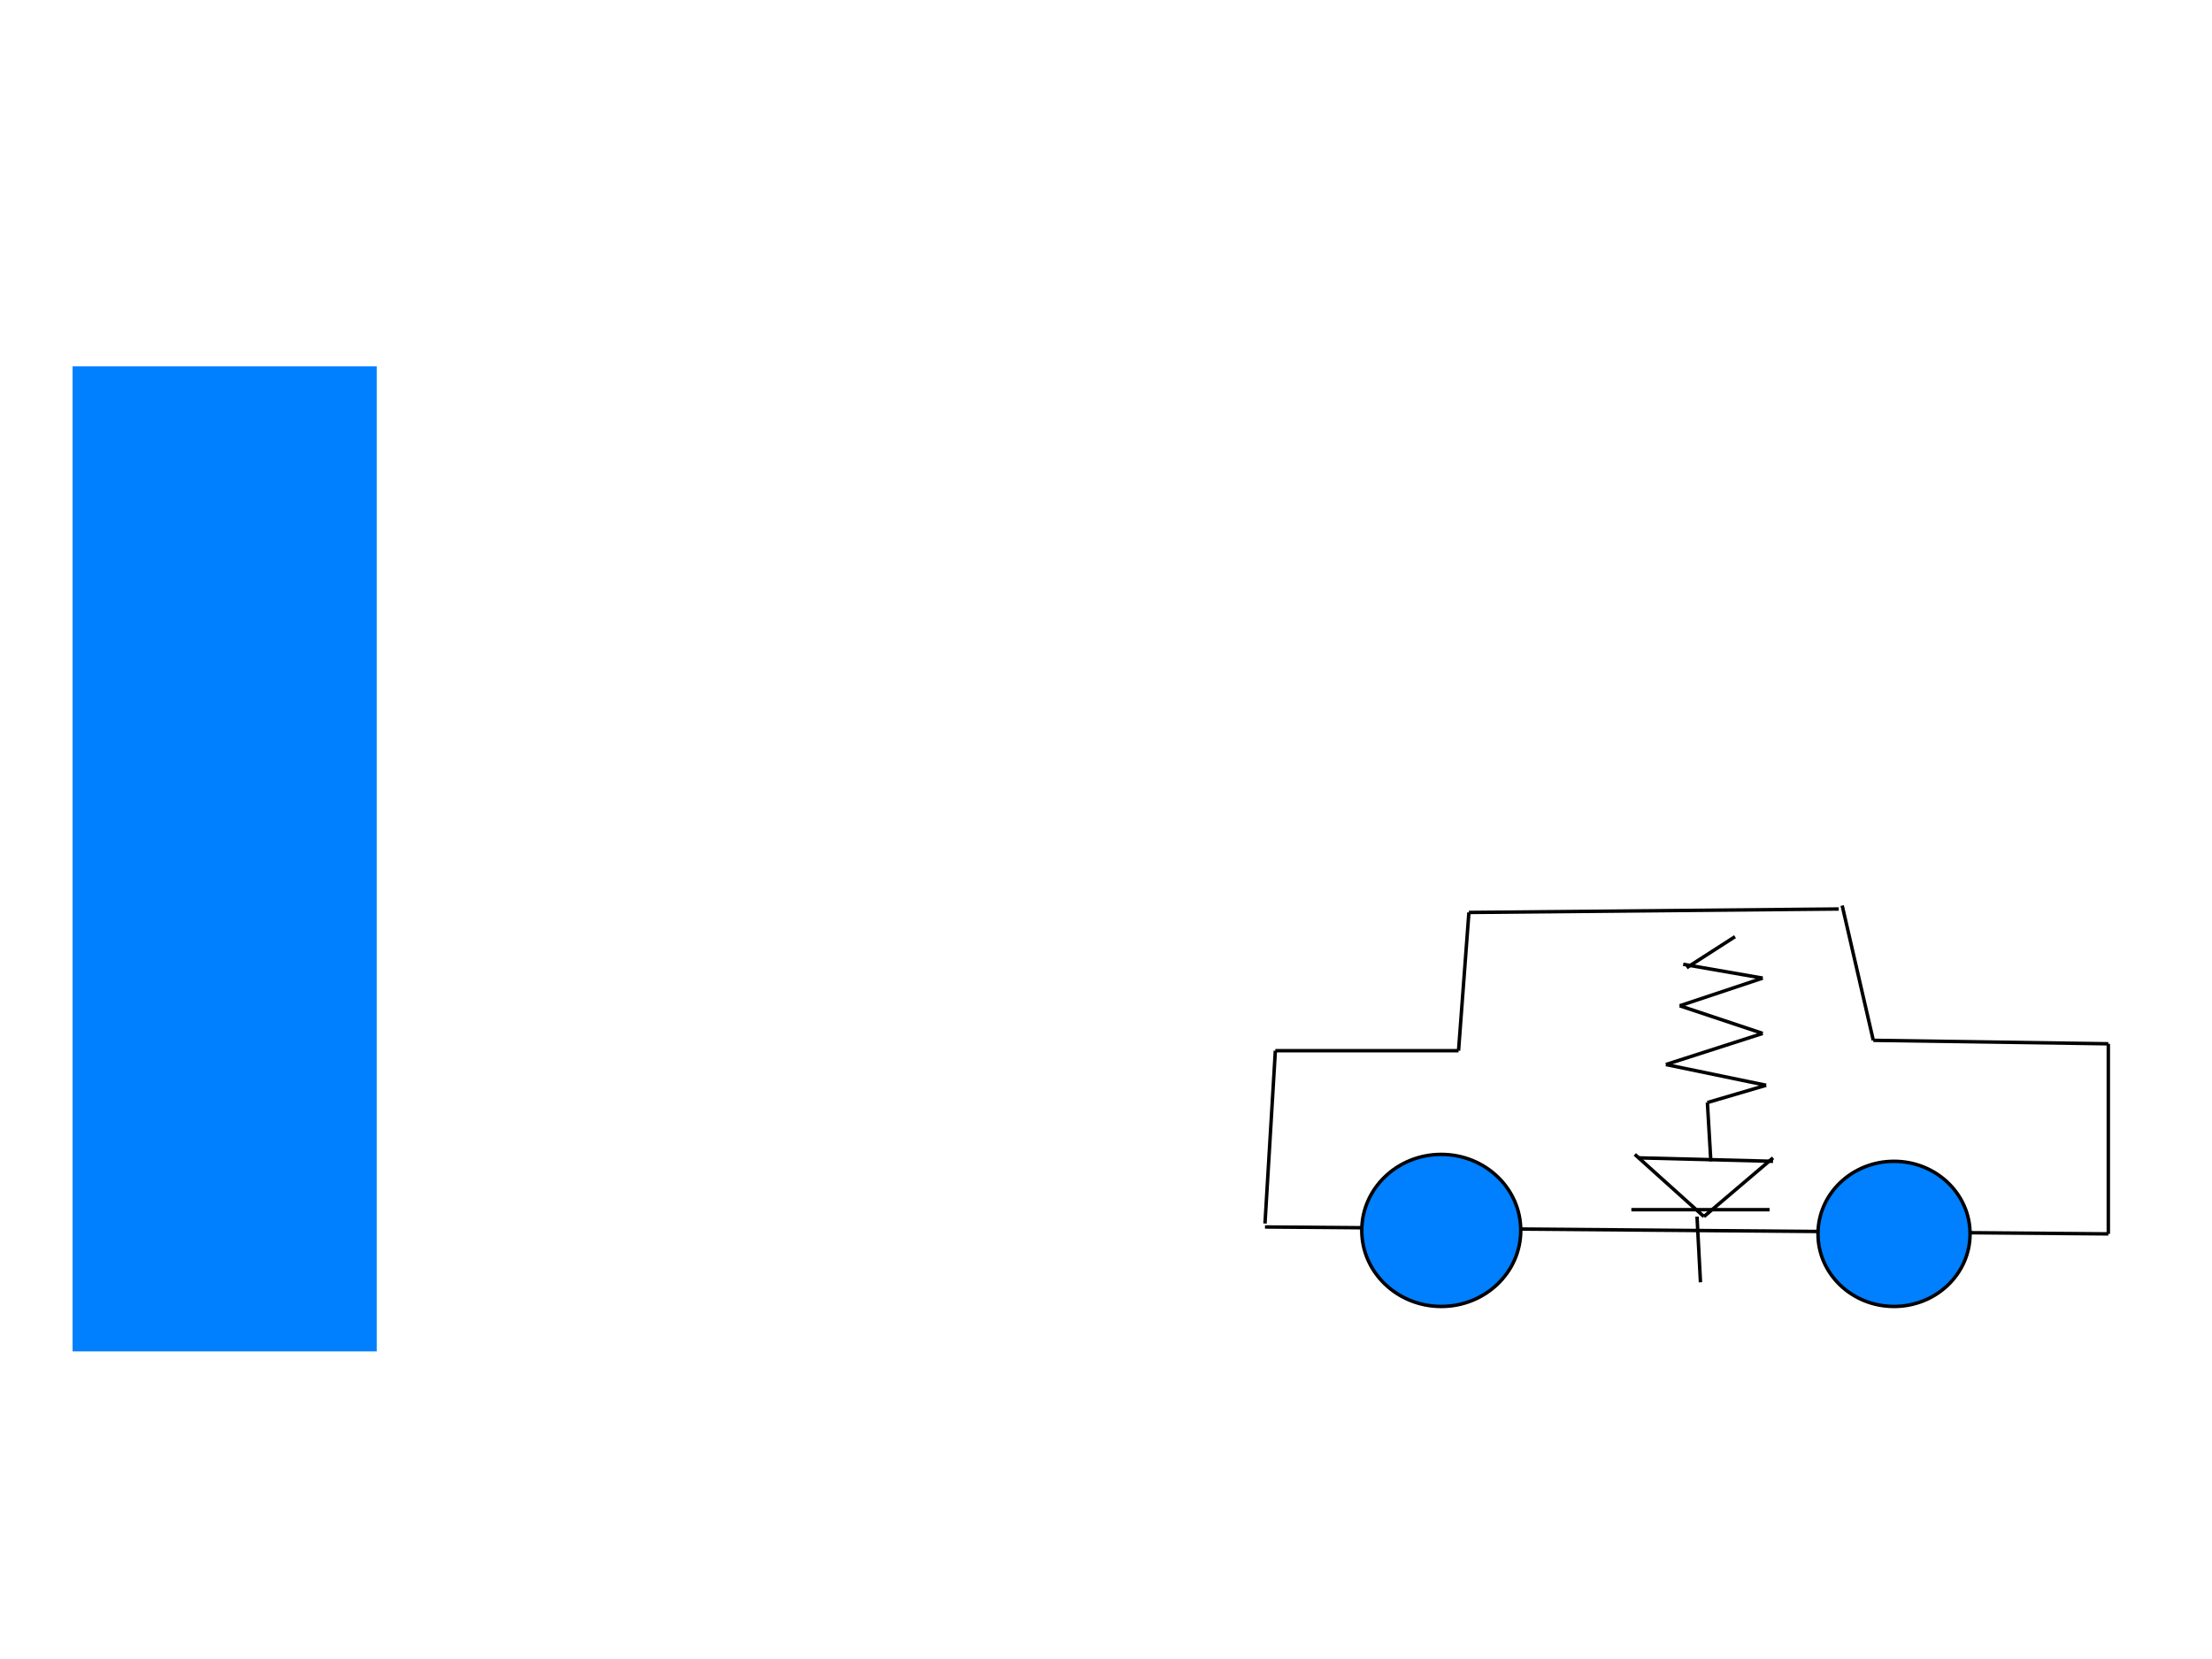
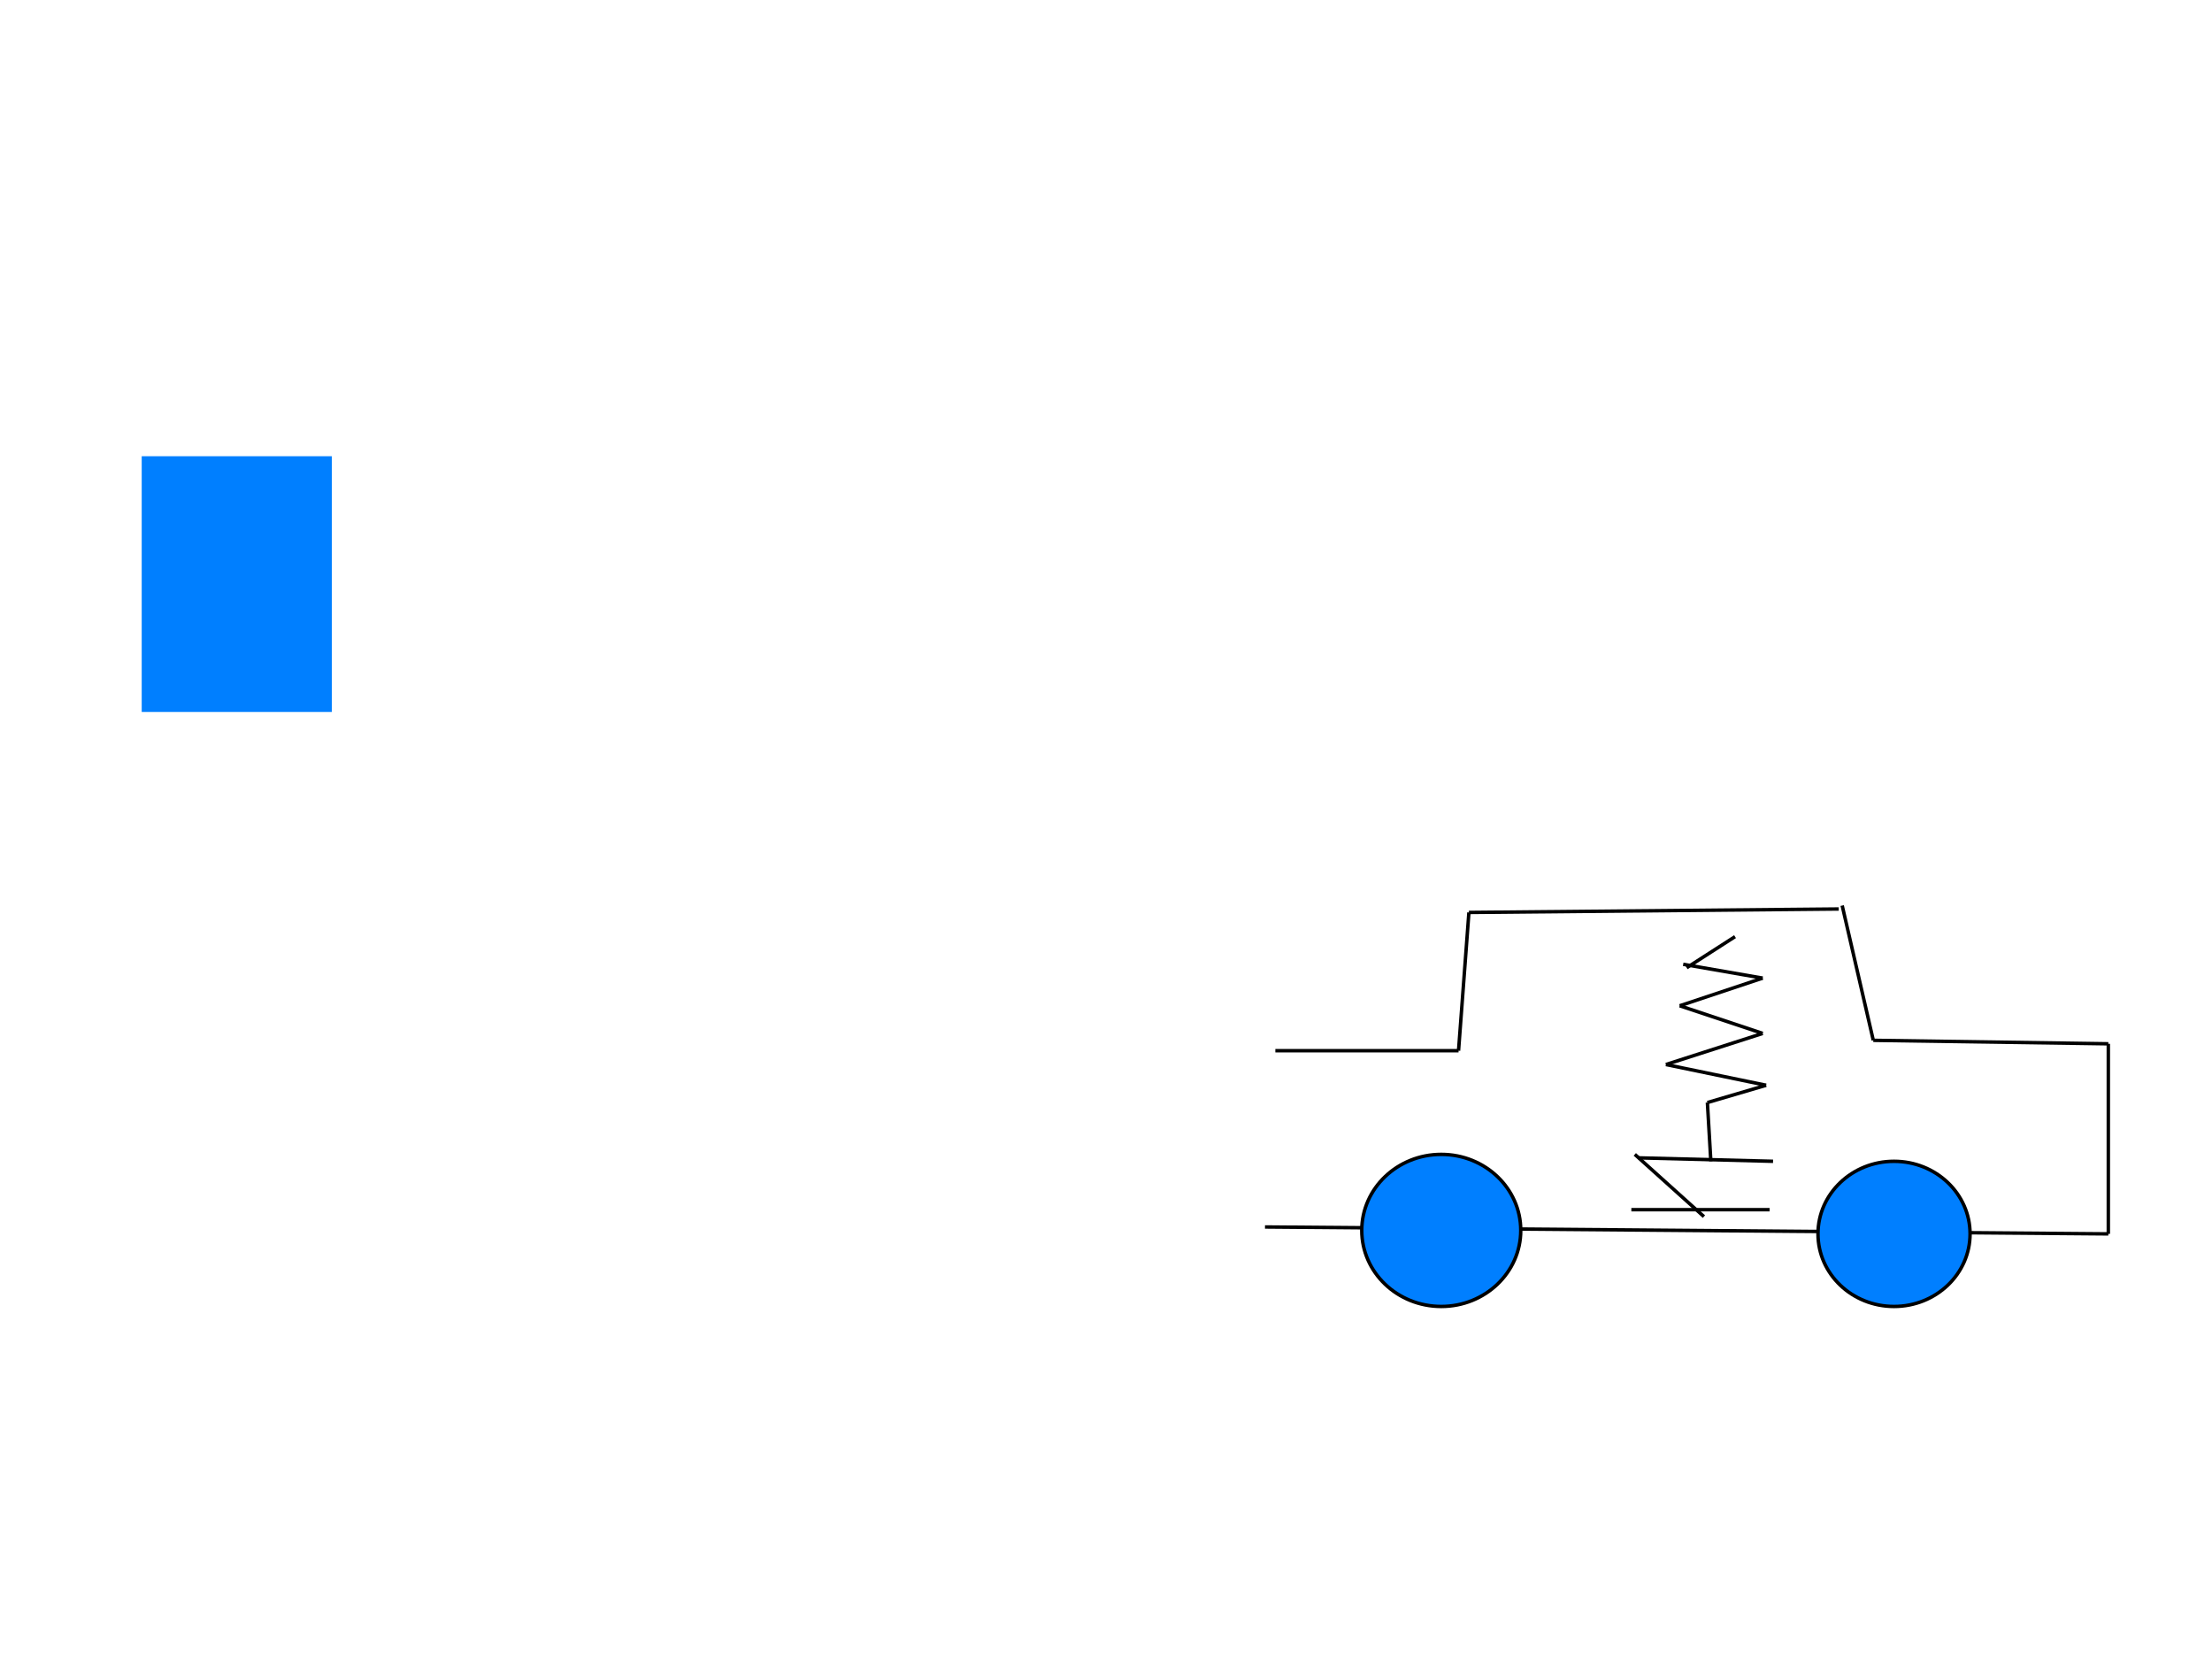
<svg xmlns="http://www.w3.org/2000/svg" width="640" height="480">
  <title>EVSE hacking</title>
  <g>
    <title>Layer 1</title>
-     <line id="svg_18" y2="304" x2="369" y1="354" x1="366" stroke="#000000" fill="none" />
    <line id="svg_19" y2="304" x2="422" y1="304" x1="369" stroke="#000000" fill="none" />
    <line id="svg_20" y2="264" x2="425" y1="304" x1="422" stroke="#000000" fill="none" />
    <line id="svg_21" y2="263" x2="532" y1="264" x1="425" stroke="#000000" fill="none" />
    <line id="svg_22" y2="301" x2="542" y1="262" x1="533" stroke="#000000" fill="none" />
    <line id="svg_23" y2="302" x2="610" y1="301" x1="542" stroke="#000000" fill="none" />
    <line id="svg_24" y2="357" x2="610" y1="302" x1="610" stroke="#000000" fill="none" />
    <line id="svg_25" y2="355" x2="366" y1="357" x1="610" stroke="#000000" fill="none" />
    <ellipse id="svg_27" cy="343" cx="409" stroke="#000000" fill="#007fff" />
    <ellipse id="svg_28" cy="324" cx="406" stroke="#000000" fill="#007fff" />
    <ellipse id="svg_29" cy="321" cx="420" stroke="#000000" fill="#007fff" />
    <ellipse ry="22" rx="23" id="svg_30" cy="356" cx="417" stroke="#000000" fill="#007fff" />
    <ellipse ry="21" rx="22" id="svg_31" cy="357" cx="548" stroke="#000000" fill="#007fff" />
    <line id="svg_35" y2="280" x2="488" y1="271" x1="502" stroke="#000000" fill="none" />
    <line id="svg_36" y2="283" x2="510" y1="279" x1="487" stroke="#000000" fill="none" />
    <line id="svg_37" y2="291" x2="486" y1="283" x1="510" stroke="#000000" fill="none" />
    <line id="svg_38" y2="299" x2="510" y1="291" x1="486" stroke="#000000" fill="none" />
    <line id="svg_39" y2="308" x2="482" y1="299" x1="510" stroke="#000000" fill="none" />
    <line id="svg_40" y2="314" x2="511" y1="308" x1="482" stroke="#000000" fill="none" />
    <line id="svg_41" y2="319" x2="494" y1="314" x1="511" stroke="#000000" fill="none" />
    <line id="svg_42" y2="336" x2="495" y1="319" x1="494" stroke="#000000" fill="none" />
    <line id="svg_43" y2="336" x2="513" y1="335" x1="474" stroke="#000000" fill="none" />
-     <line id="svg_44" y2="352" x2="493" y1="335" x1="513" stroke="#000000" fill="none" />
    <line id="svg_45" y2="334" x2="473" y1="352" x1="493" stroke="#000000" fill="none" />
    <line id="svg_46" y2="350" x2="512" y1="350" x1="472" stroke="#000000" fill="none" />
-     <line id="svg_47" y2="371" x2="492" y1="352" x1="491" stroke="#000000" fill="none" />
    <line id="svg_75" y2="268" x2="498" y1="158" x1="497" stroke-linecap="null" stroke-linejoin="null" stroke-dasharray="null" stroke-width="null" stroke="#000000" fill="none" />
    <line id="svg_76" y2="365" x2="55" y1="369" x1="493" stroke-linecap="null" stroke-linejoin="null" stroke-dasharray="null" stroke-width="null" stroke="#000000" fill="none" />
-     <rect id="svg_77" height="285" width="88" y="106" x="21" stroke-linecap="null" stroke-linejoin="null" stroke-dasharray="null" stroke-width="null" stroke="#000000" fill="#007fff" />
    <rect id="svg_79" height="74" width="55" y="132" x="41" stroke-linecap="null" stroke-linejoin="null" stroke-dasharray="null" stroke-width="null" stroke="#000000" fill="#007fff" />
    <path d="m49,169c0,0 0,-1 0,-2c0,-2 -0.148,-3.228 1,-6c0.541,-1.307 0.77,-2.027 1,-3c0.514,-2.176 1.293,-2.293 2,-3c0.707,-0.707 0.617,-1.076 1,-2c0.541,-1.307 3,-1 4,-1c2,0 3.076,-0.383 4,0c1.307,0.541 2.459,1.693 3,3c0.383,0.924 1.459,1.693 2,3c0.765,1.848 0.459,2.693 1,4c0.383,0.924 0,2 0,3c0,2 0.693,3.459 2,4c0.924,0.383 2,0 4,0c1,0 2,0 4,0c1,0 1.076,-0.617 2,-1c1.307,-0.541 1.076,-1.617 2,-2c1.307,-0.541 2,-2 2,-3c0,-1 0,-2 1,-4l0,-1l0,-1" id="svg_80" stroke-linecap="null" stroke-linejoin="null" stroke-dasharray="null" stroke-width="null" stroke="#000000" fill="none" />
    <line id="svg_81" y2="157" x2="498" y1="146" x1="98" stroke-linecap="null" stroke-linejoin="null" stroke-dasharray="null" stroke-width="null" stroke="#000000" fill="none" />
    <line id="svg_82" y2="364" x2="64" y1="206" x1="65" stroke-linecap="null" stroke-linejoin="null" stroke-dasharray="null" stroke-width="null" stroke="#000000" fill="none" />
    <line id="svg_83" y2="366" x2="115" y1="364" x1="64" stroke-linecap="null" stroke-linejoin="null" stroke-dasharray="null" stroke-width="null" stroke="#000000" fill="none" />
  </g>
</svg>